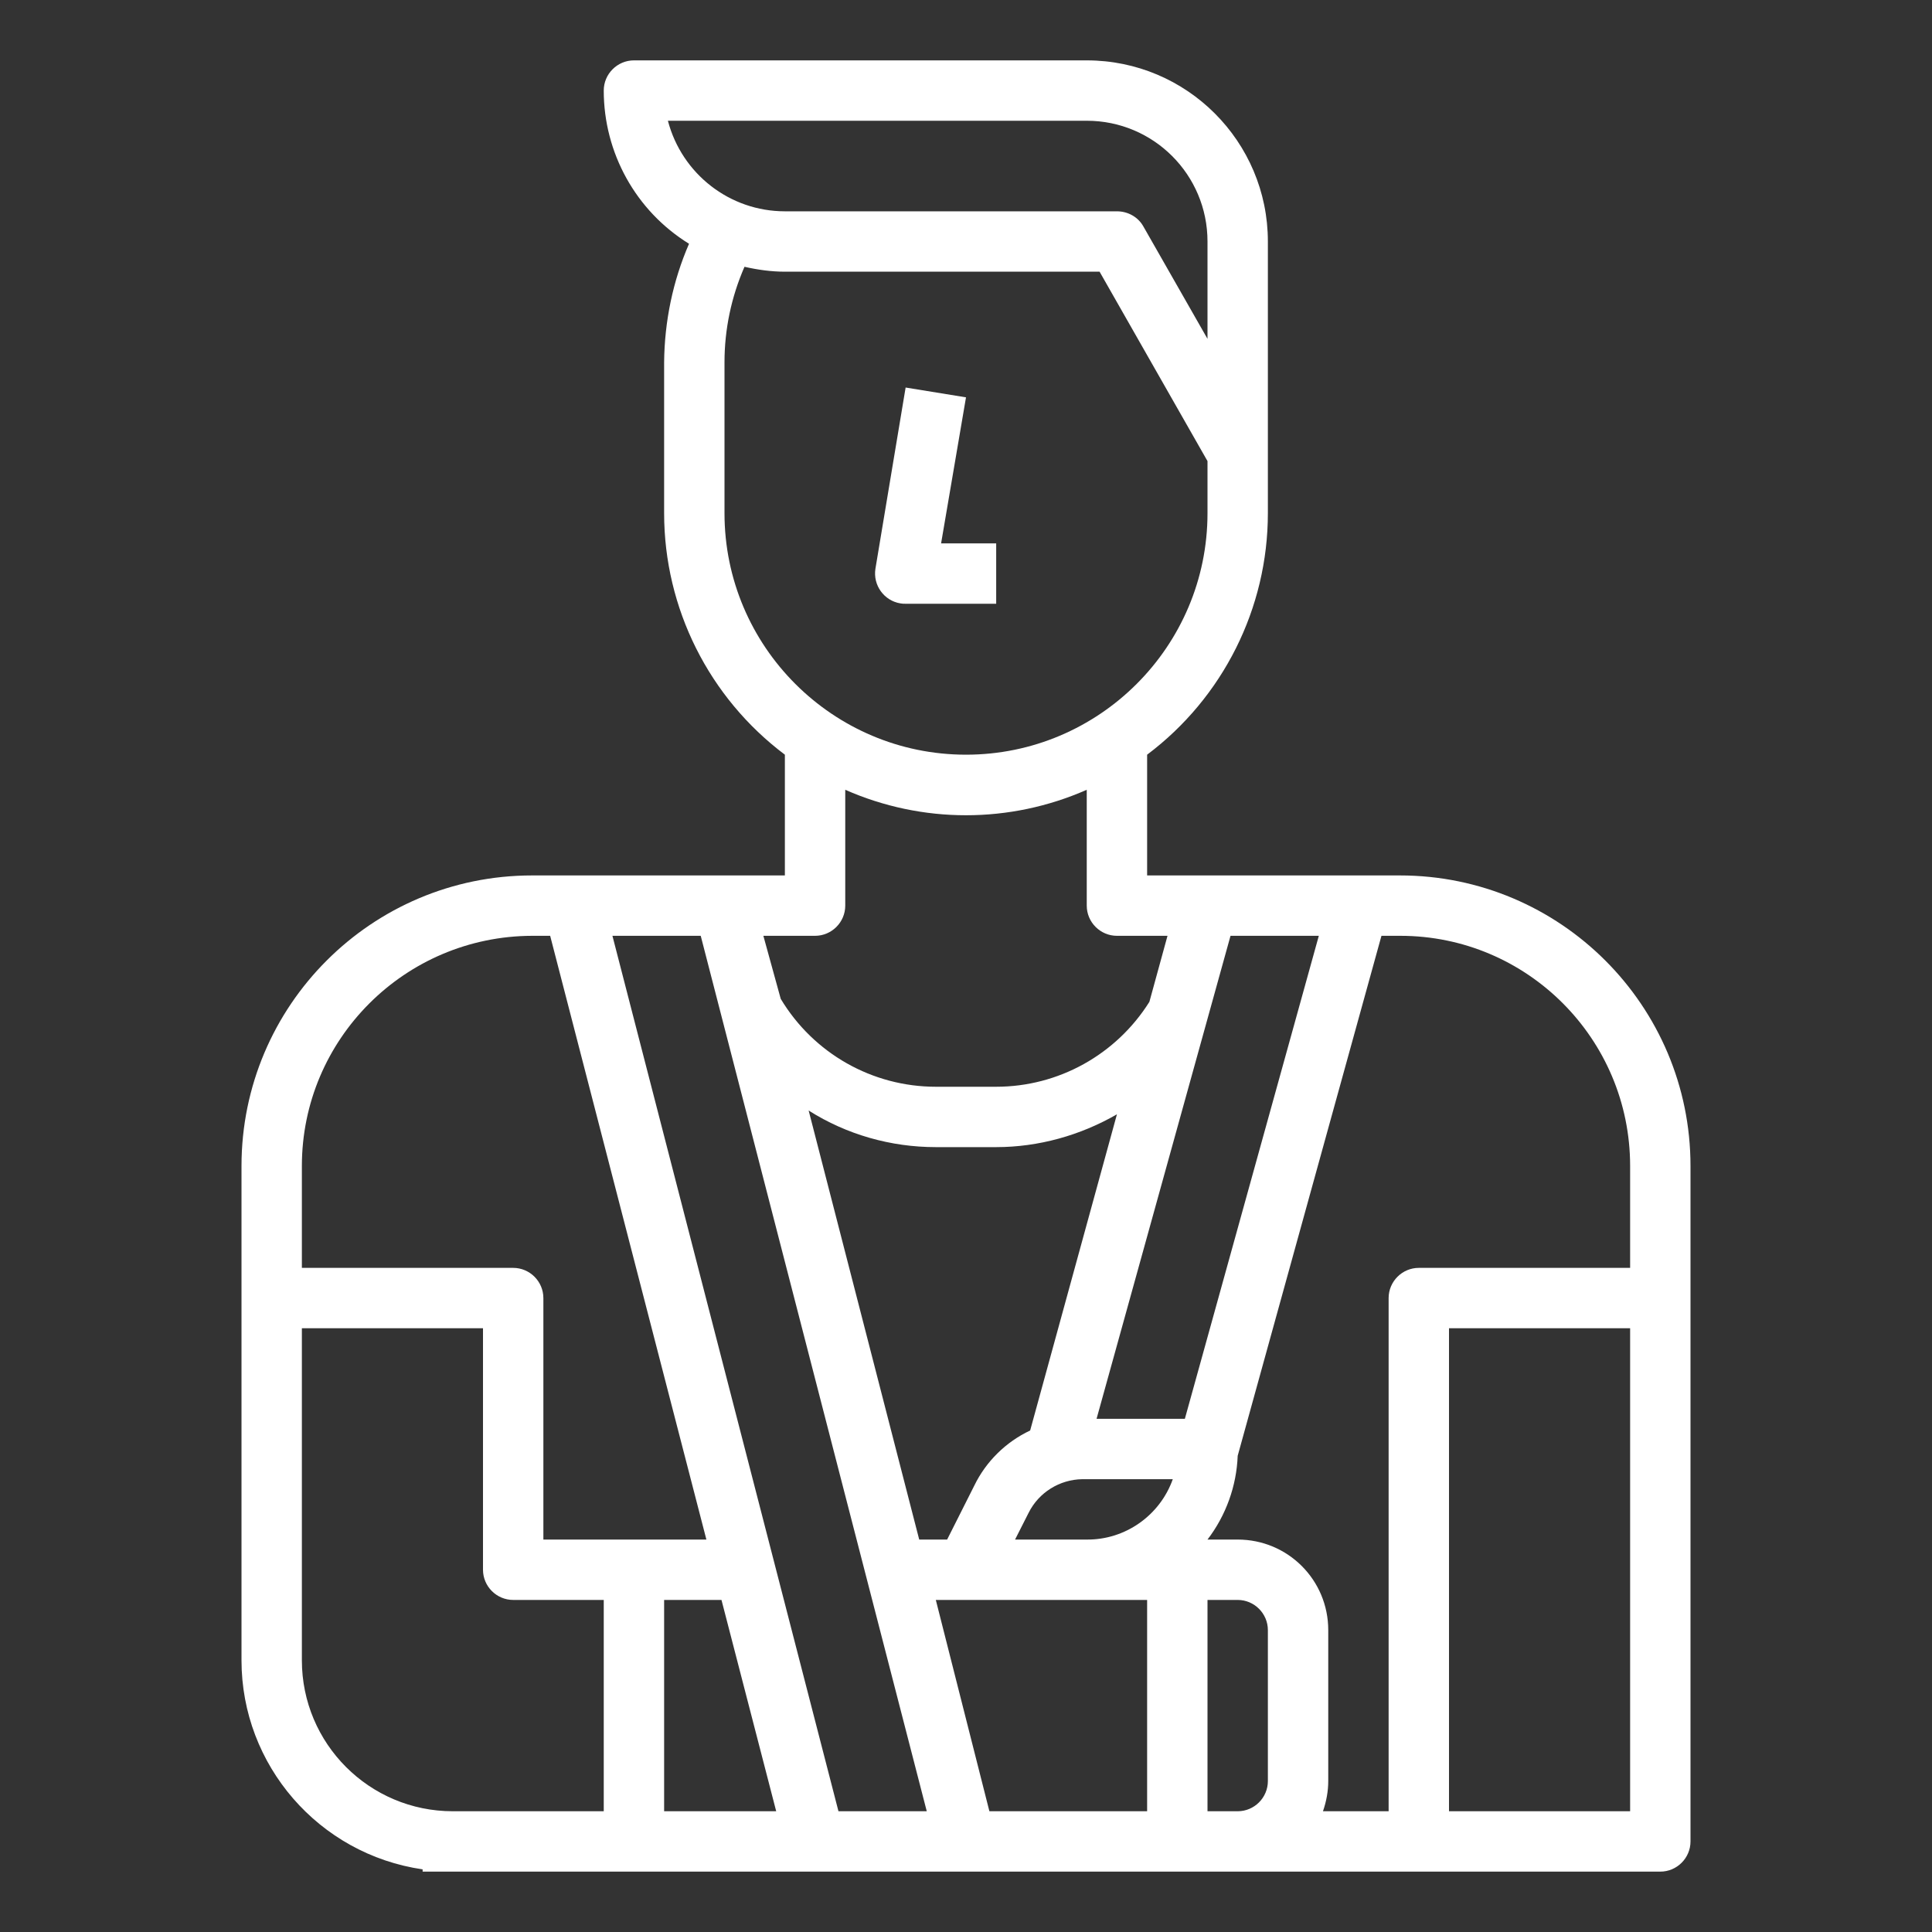
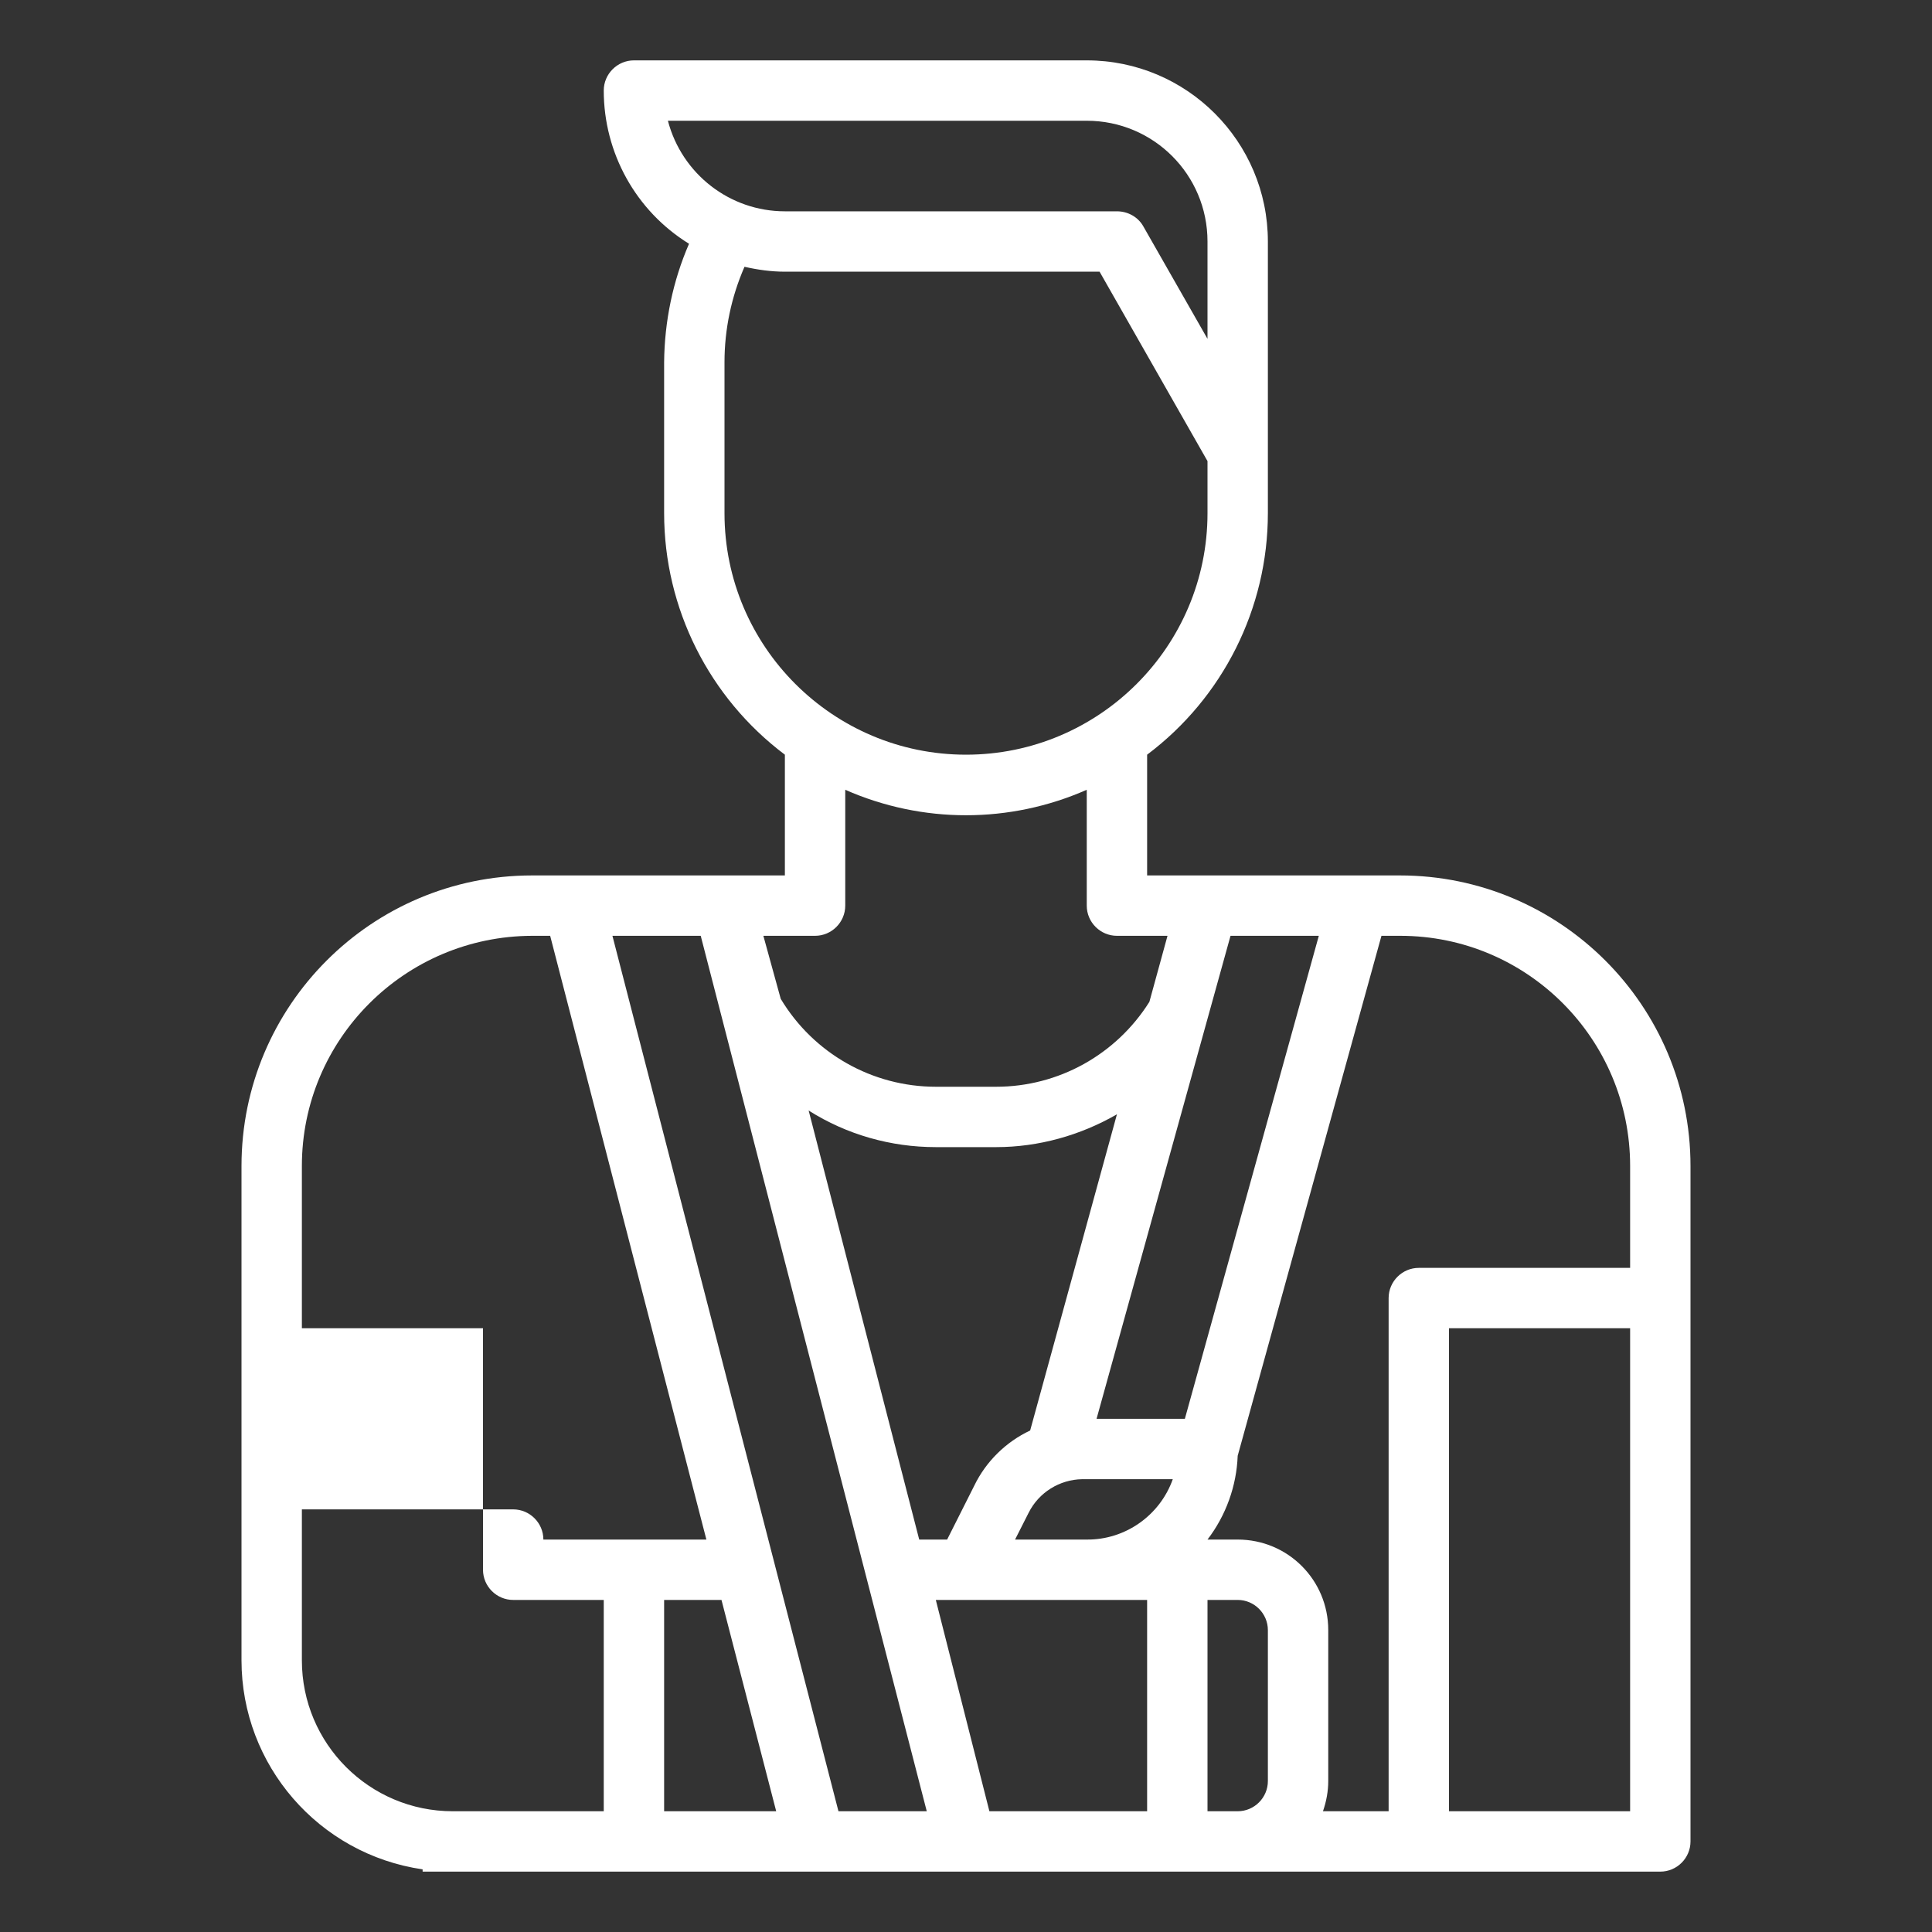
<svg xmlns="http://www.w3.org/2000/svg" version="1.1" id="Capa_1" x="0px" y="0px" viewBox="0 0 512 512" style="enable-background:new 0 0 512 512;" xml:space="preserve">
  <rect x="0" y="0" width="512" height="512" fill="#333333" stroke="none" />
  <style type="text/css">
	.st0{fill:#FFFFFF;}
</style>
  <g>
    <g>
      <g>
-         <path class="st0" d="M371,232h-67v-32c20.1-15.1,32-38.8,32-64V64c0-26.5-21.5-48-48-48H168c-4.4,0-8,3.6-8,8     c0,16.5,8.5,31.9,22.6,40.6c-4.3,9.9-6.5,20.6-6.6,31.4v40c0,25.2,11.9,48.9,32,64v32h-67c-42.5,0-77,34.5-77,77v131     c0,27.8,20.5,51.4,48,55.4v0.6h328c4.4,0,8-3.6,8-8V309C448,266.5,413.5,232,371,232z M177,32h111c17.7,0,32,14.3,32,32v25.8     L303,60c-1.4-2.5-4.1-4-7-4h-88C193.4,56,180.7,46.1,177,32z M192,136V96c0-8.7,1.8-17.3,5.3-25.3c3.5,0.8,7.1,1.3,10.7,1.3h83.4     l28.6,50.2V136c0,35.3-28.7,64-64,64S192,171.3,192,136z M216,248c4.4,0,8-3.6,8-8v-30.7c20.4,9,43.6,9,64,0V240c0,4.4,3.6,8,8,8     h13.4l-4.8,17.5c-8.8,14-24.1,22.5-40.6,22.5h-16c-16.8,0-32.4-8.8-41.1-23.3l-4.6-16.7H216z M296,295.3l-23,83.8     c-6.4,3-11.7,8.2-14.8,14.6L251,408h-7.4l-29.3-113.7c10.1,6.4,21.8,9.7,33.7,9.7h16C275.2,304,286.3,300.9,296,295.3z M80,309     c0-33.6,27.3-60.9,61-61h4.8l41.4,160H144v-64c0-4.4-3.6-8-8-8H80V309z M160,480h-40c-22.1,0-40-17.9-40-40v-88h48v64     c0,4.4,3.6,8,8,8h24V480z M176,480v-56h15.2l14.5,56H176z M222.2,480l-59.9-232h23.4l59.9,232H222.2z M304,480h-41.8L248,424h56     V480z M288,408h-19l3.6-7.1c2.7-5.4,8.2-8.8,14.2-8.9h24C307.4,401.6,298.2,408.1,288,408z M290.6,376l35.5-128h23.4l-35.5,128     H290.6z M336,472c0,4.4-3.6,8-8,8h-8v-56h8c4.4,0,8,3.6,8,8V472z M432,480h-48V352h48V480z M432,309v27h-56c-4.4,0-8,3.6-8,8v136     h-17.4c0.9-2.6,1.4-5.3,1.4-8v-40c0-13.3-10.7-24-24-24h-8c4.9-6.4,7.7-14.2,8-22.2L366.1,248h5C404.7,248,432,275.3,432,309     L432,309z" />
-         <path class="st0" d="M238.6,159.9c0.5,0.1,0.9,0.1,1.4,0.1h24v-16h-14.6l6.6-38.7l-16-2.6l-8,48     C231.3,155.1,234.3,159.2,238.6,159.9z" />
+         <path class="st0" d="M371,232h-67v-32c20.1-15.1,32-38.8,32-64V64c0-26.5-21.5-48-48-48H168c-4.4,0-8,3.6-8,8     c0,16.5,8.5,31.9,22.6,40.6c-4.3,9.9-6.5,20.6-6.6,31.4v40c0,25.2,11.9,48.9,32,64v32h-67c-42.5,0-77,34.5-77,77v131     c0,27.8,20.5,51.4,48,55.4v0.6h328c4.4,0,8-3.6,8-8V309C448,266.5,413.5,232,371,232z M177,32h111c17.7,0,32,14.3,32,32v25.8     L303,60c-1.4-2.5-4.1-4-7-4h-88C193.4,56,180.7,46.1,177,32z M192,136V96c0-8.7,1.8-17.3,5.3-25.3c3.5,0.8,7.1,1.3,10.7,1.3h83.4     l28.6,50.2V136c0,35.3-28.7,64-64,64S192,171.3,192,136z M216,248c4.4,0,8-3.6,8-8v-30.7c20.4,9,43.6,9,64,0V240c0,4.4,3.6,8,8,8     h13.4l-4.8,17.5c-8.8,14-24.1,22.5-40.6,22.5h-16c-16.8,0-32.4-8.8-41.1-23.3l-4.6-16.7H216z M296,295.3l-23,83.8     c-6.4,3-11.7,8.2-14.8,14.6L251,408h-7.4l-29.3-113.7c10.1,6.4,21.8,9.7,33.7,9.7h16C275.2,304,286.3,300.9,296,295.3z M80,309     c0-33.6,27.3-60.9,61-61h4.8l41.4,160H144c0-4.4-3.6-8-8-8H80V309z M160,480h-40c-22.1,0-40-17.9-40-40v-88h48v64     c0,4.4,3.6,8,8,8h24V480z M176,480v-56h15.2l14.5,56H176z M222.2,480l-59.9-232h23.4l59.9,232H222.2z M304,480h-41.8L248,424h56     V480z M288,408h-19l3.6-7.1c2.7-5.4,8.2-8.8,14.2-8.9h24C307.4,401.6,298.2,408.1,288,408z M290.6,376l35.5-128h23.4l-35.5,128     H290.6z M336,472c0,4.4-3.6,8-8,8h-8v-56h8c4.4,0,8,3.6,8,8V472z M432,480h-48V352h48V480z M432,309v27h-56c-4.4,0-8,3.6-8,8v136     h-17.4c0.9-2.6,1.4-5.3,1.4-8v-40c0-13.3-10.7-24-24-24h-8c4.9-6.4,7.7-14.2,8-22.2L366.1,248h5C404.7,248,432,275.3,432,309     L432,309z" />
      </g>
    </g>
  </g>
</svg>